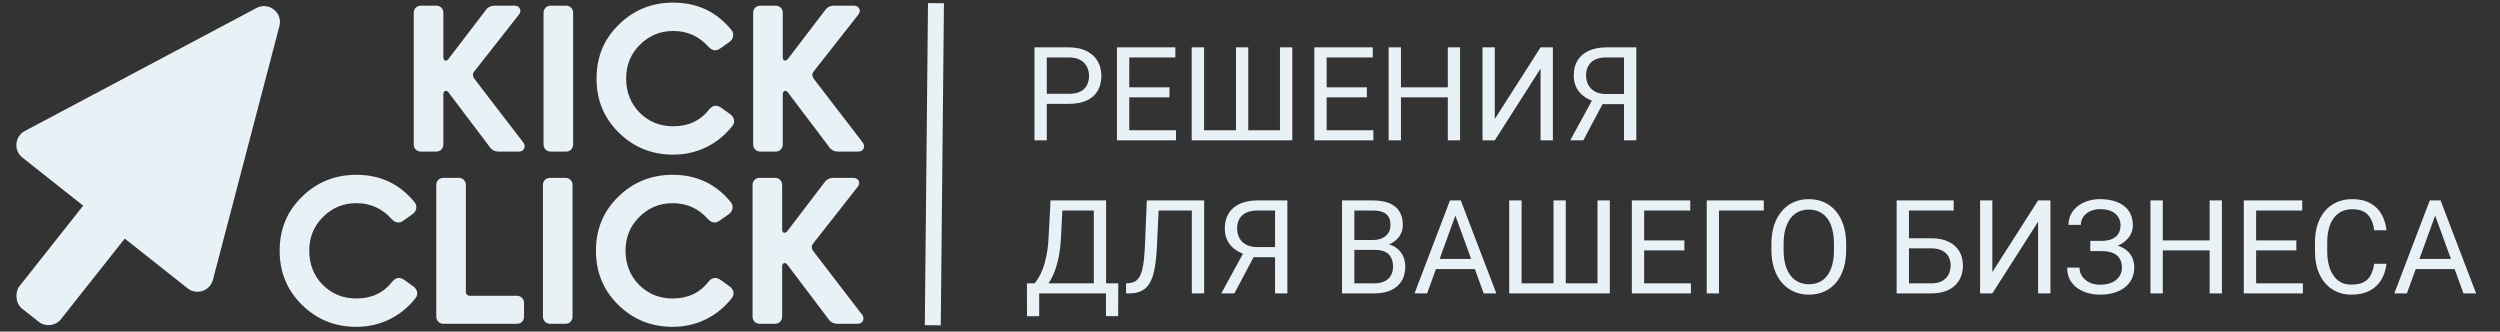
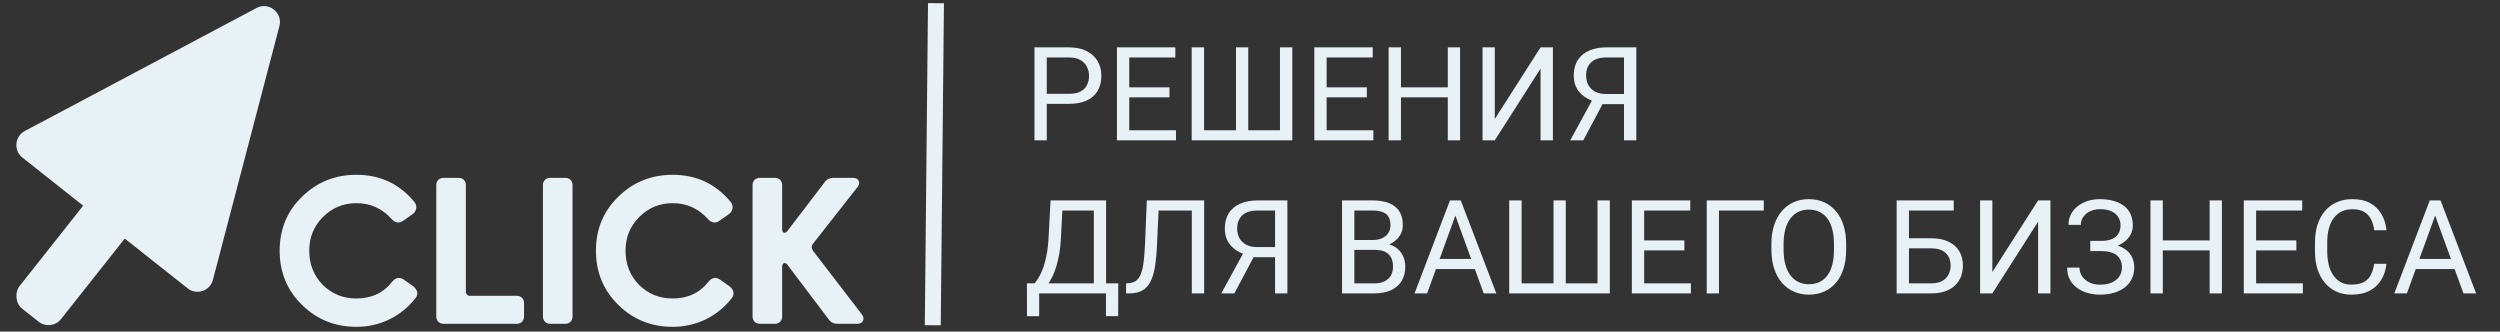
<svg xmlns="http://www.w3.org/2000/svg" width="784" height="104" viewBox="0 0 784 104" fill="none">
  <rect x="0" y="0" width="784" height="104" fill="#333333" stroke="none" />
  <g clip-path="url(#clip0_399_65)">
-     <path d="M136.856 47.537C138.072 47.537 139.032 46.577 139.032 45.297V29.617C139.032 28.273 140.184 28.209 140.696 29.041L153.56 46.065C154.2 47.025 155.16 47.537 156.376 47.537H162.712C164.312 47.537 165.016 46.065 164.184 44.785L148.696 24.625C148.184 23.793 148.184 23.089 148.696 22.449L162.776 4.529C163.736 3.313 162.968 1.777 161.368 1.777H155.16C153.88 1.777 152.92 2.289 152.28 3.249L140.696 18.417C140.184 19.185 139.032 19.377 139.032 17.905V3.953C139.032 2.737 138.072 1.777 136.856 1.777H131.992C130.712 1.777 129.752 2.737 129.752 3.953V45.297C129.752 46.577 130.712 47.537 131.992 47.537H136.856ZM177.559 47.537C178.775 47.537 179.735 46.577 179.735 45.297V3.953C179.735 2.737 178.775 1.777 177.559 1.777H172.695C171.415 1.777 170.455 2.737 170.455 3.953V45.297C170.455 46.577 171.415 47.537 172.695 47.537H177.559ZM211.139 48.497C218.755 48.497 225.283 45.105 229.699 39.473C230.659 38.257 230.275 36.721 228.931 35.761L226.051 33.713C224.707 32.817 223.555 33.009 222.467 34.225C219.715 37.809 215.939 39.601 211.139 39.601C206.979 39.601 203.459 38.193 200.579 35.313C197.763 32.433 196.355 28.849 196.355 24.625C196.355 20.465 197.763 16.945 200.643 14.065C203.523 11.185 206.979 9.713 211.139 9.713C215.555 9.713 219.203 11.377 222.147 14.641C223.363 15.985 224.643 16.113 225.923 15.153L228.739 13.169C230.083 12.209 230.339 10.545 229.315 9.329C224.643 3.633 218.563 0.817 211.139 0.817C204.419 0.817 198.723 3.121 194.051 7.729C189.379 12.273 187.075 17.905 187.075 24.625C187.075 31.345 189.379 36.977 194.051 41.585C198.723 46.193 204.419 48.497 211.139 48.497ZM243.294 47.537C244.51 47.537 245.47 46.577 245.47 45.297V29.617C245.47 28.273 246.622 28.209 247.134 29.041L259.998 46.065C260.638 47.025 261.598 47.537 262.814 47.537H269.15C270.75 47.537 271.454 46.065 270.622 44.785L255.134 24.625C254.622 23.793 254.622 23.089 255.134 22.449L269.214 4.529C270.174 3.313 269.406 1.777 267.806 1.777H261.598C260.318 1.777 259.358 2.289 258.718 3.249L247.134 18.417C246.622 19.185 245.47 19.377 245.47 17.905V3.953C245.47 2.737 244.51 1.777 243.294 1.777H238.43C237.15 1.777 236.19 2.737 236.19 3.953V45.297C236.19 46.577 237.15 47.537 238.43 47.537H243.294Z" fill="#E8F1F5" />
    <path d="M111.764 102.497C119.38 102.497 125.908 99.105 130.324 93.473C131.284 92.257 130.9 90.721 129.556 89.761L126.676 87.713C125.332 86.817 124.18 87.009 123.092 88.225C120.34 91.809 116.564 93.601 111.764 93.601C107.604 93.601 104.084 92.193 101.204 89.313C98.388 86.433 96.98 82.849 96.98 78.625C96.98 74.465 98.388 70.945 101.268 68.065C104.148 65.185 107.604 63.713 111.764 63.713C116.18 63.713 119.828 65.377 122.772 68.641C123.988 69.985 125.268 70.113 126.548 69.153L129.364 67.169C130.708 66.209 130.964 64.545 129.94 63.329C125.268 57.633 119.188 54.817 111.764 54.817C105.044 54.817 99.348 57.121 94.676 61.729C90.004 66.273 87.7 71.905 87.7 78.625C87.7 85.345 90.004 90.977 94.676 95.585C99.348 100.193 105.044 102.497 111.764 102.497ZM162.159 101.537C163.375 101.537 164.335 100.577 164.335 99.297V94.945C164.335 93.729 163.375 92.769 162.159 92.769H147.247C146.671 92.769 146.095 92.193 146.095 91.617V57.953C146.095 56.737 145.135 55.777 143.919 55.777H139.055C137.775 55.777 136.815 56.737 136.815 57.953V99.297C136.815 100.577 137.775 101.537 139.055 101.537H162.159ZM177.371 101.537C178.587 101.537 179.547 100.577 179.547 99.297V57.953C179.547 56.737 178.587 55.777 177.371 55.777H172.507C171.227 55.777 170.267 56.737 170.267 57.953V99.297C170.267 100.577 171.227 101.537 172.507 101.537H177.371ZM210.951 102.497C218.567 102.497 225.095 99.105 229.511 93.473C230.471 92.257 230.087 90.721 228.743 89.761L225.863 87.713C224.519 86.817 223.367 87.009 222.279 88.225C219.527 91.809 215.751 93.601 210.951 93.601C206.791 93.601 203.271 92.193 200.391 89.313C197.575 86.433 196.167 82.849 196.167 78.625C196.167 74.465 197.575 70.945 200.455 68.065C203.335 65.185 206.791 63.713 210.951 63.713C215.367 63.713 219.015 65.377 221.959 68.641C223.175 69.985 224.455 70.113 225.735 69.153L228.551 67.169C229.895 66.209 230.151 64.545 229.127 63.329C224.455 57.633 218.375 54.817 210.951 54.817C204.231 54.817 198.535 57.121 193.863 61.729C189.191 66.273 186.887 71.905 186.887 78.625C186.887 85.345 189.191 90.977 193.863 95.585C198.535 100.193 204.231 102.497 210.951 102.497ZM243.106 101.537C244.322 101.537 245.282 100.577 245.282 99.297V83.617C245.282 82.273 246.434 82.209 246.946 83.041L259.81 100.065C260.45 101.025 261.41 101.537 262.626 101.537H268.962C270.562 101.537 271.266 100.065 270.434 98.785L254.946 78.625C254.434 77.793 254.434 77.089 254.946 76.449L269.026 58.529C269.986 57.313 269.218 55.777 267.618 55.777H261.41C260.13 55.777 259.17 56.289 258.53 57.249L246.946 72.417C246.434 73.185 245.282 73.377 245.282 71.905V57.953C245.282 56.737 244.322 55.777 243.106 55.777H238.242C236.962 55.777 236.002 56.737 236.002 57.953V99.297C236.002 100.577 236.962 101.537 238.242 101.537H243.106Z" fill="#E8F1F5" />
    <path d="M80.445 2.503C84.293 0.461 88.731 3.973 87.626 8.187L66.77 87.765C65.855 91.254 61.659 92.656 58.83 90.418L7.026 49.416C4.198 47.177 4.598 42.77 7.785 41.079L80.445 2.503Z" fill="#E8F1F5" />
    <rect x="32.481" y="56.414" width="16.63" height="47.517" rx="5" transform="rotate(38.361 32.481 56.414)" fill="#E8F1F5" />
    <line x1="293.522" y1="1" x2="292.522" y2="102" stroke="#E8F1F5" stroke-width="5" />
    <path d="M335.156 32.569H327.369V29.426H335.156C336.664 29.426 337.885 29.186 338.82 28.705C339.754 28.225 340.435 27.557 340.862 26.703C341.302 25.849 341.522 24.875 341.522 23.78C341.522 22.779 341.302 21.838 340.862 20.957C340.435 20.077 339.754 19.369 338.82 18.835C337.885 18.288 336.664 18.015 335.156 18.015H328.269V44H324.406V14.852H335.156C337.358 14.852 339.22 15.232 340.742 15.993C342.263 16.753 343.418 17.808 344.205 19.156C344.992 20.49 345.386 22.019 345.386 23.74C345.386 25.609 344.992 27.204 344.205 28.525C343.418 29.846 342.263 30.854 340.742 31.548C339.22 32.228 337.358 32.569 335.156 32.569ZM368.789 40.857V44H353.354V40.857H368.789ZM354.135 14.852V44H350.271V14.852H354.135ZM366.747 27.384V30.527H353.354V27.384H366.747ZM368.589 14.852V18.015H353.354V14.852H368.589ZM373.714 14.852H377.598V40.857H387.607V14.852H391.451V40.857H401.401V14.852H405.265V44H373.714V14.852ZM430.689 40.857V44H415.254V40.857H430.689ZM416.035 14.852V44H412.171V14.852H416.035ZM428.647 27.384V30.527H415.254V27.384H428.647ZM430.489 14.852V18.015H415.254V14.852H430.489ZM454.513 27.384V30.527H438.737V27.384H454.513ZM439.338 14.852V44H435.474V14.852H439.338ZM457.876 14.852V44H454.032V14.852H457.876ZM468.766 37.313L483.12 14.852H486.984V44H483.12V21.518L468.766 44H464.923V14.852H468.766V37.313ZM510.187 32.649H501.999L500.097 31.868C497.988 31.201 496.367 30.18 495.232 28.805C494.098 27.417 493.531 25.695 493.531 23.64C493.531 21.758 493.944 20.163 494.772 18.855C495.613 17.547 496.8 16.553 498.335 15.873C499.884 15.192 501.712 14.852 503.821 14.852H513.15V44H509.286V18.015H503.821C501.685 18.015 500.077 18.522 498.996 19.536C497.928 20.55 497.394 21.919 497.394 23.64C497.394 24.761 497.628 25.762 498.095 26.643C498.576 27.524 499.283 28.218 500.217 28.725C501.151 29.232 502.313 29.486 503.701 29.486H510.207L510.187 32.649ZM503.62 30.647L496.534 44H492.43L499.717 30.647H503.62ZM347.328 88.857V92H325.266V88.857H347.328ZM325.887 88.857V99.167H322.063L322.043 88.857H325.887ZM350.691 88.857L350.651 99.147H346.828V88.857H350.691ZM343.544 62.852V66.015H330.772V62.852H343.544ZM346.868 62.852V92H343.024V62.852H346.868ZM329.451 62.852H333.314L332.714 74.583C332.634 76.345 332.467 77.973 332.213 79.468C331.96 80.949 331.646 82.304 331.272 83.532C330.899 84.76 330.472 85.861 329.991 86.835C329.511 87.796 328.997 88.63 328.45 89.337C327.902 90.031 327.328 90.605 326.728 91.059C326.141 91.499 325.547 91.813 324.946 92H323.184V88.857H324.426C324.773 88.483 325.166 87.943 325.607 87.235C326.061 86.528 326.508 85.614 326.948 84.493C327.402 83.358 327.796 81.977 328.129 80.349C328.476 78.72 328.71 76.799 328.83 74.583L329.451 62.852ZM374.294 62.852V66.015H360.961V62.852H374.294ZM377.618 62.852V92H373.754V62.852H377.618ZM359.64 62.852H363.484L362.823 77.126C362.73 79.181 362.57 81.016 362.343 82.631C362.129 84.232 361.822 85.627 361.422 86.815C361.021 87.989 360.501 88.964 359.86 89.738C359.22 90.499 358.432 91.066 357.498 91.439C356.577 91.813 355.469 92 354.175 92H353.134V88.857L353.934 88.797C354.682 88.743 355.322 88.577 355.856 88.296C356.404 88.003 356.864 87.562 357.238 86.975C357.625 86.388 357.938 85.627 358.179 84.693C358.419 83.759 358.606 82.618 358.739 81.269C358.886 79.908 358.999 78.32 359.079 76.505L359.64 62.852ZM400.76 80.649H392.572L390.67 79.868C388.562 79.201 386.94 78.18 385.806 76.805C384.671 75.417 384.104 73.695 384.104 71.64C384.104 69.758 384.518 68.163 385.345 66.856C386.186 65.547 387.374 64.553 388.909 63.873C390.457 63.192 392.285 62.852 394.394 62.852H403.723V92H399.859V66.015H394.394C392.259 66.015 390.65 66.522 389.569 67.536C388.502 68.55 387.968 69.918 387.968 71.64C387.968 72.761 388.201 73.762 388.668 74.643C389.149 75.524 389.856 76.218 390.79 76.725C391.725 77.232 392.886 77.486 394.274 77.486H400.78L400.76 80.649ZM394.194 78.647L387.107 92H383.003L390.29 78.647H394.194ZM431.25 78.367H423.863L423.823 75.264H430.529C431.637 75.264 432.605 75.077 433.432 74.703C434.259 74.329 434.9 73.796 435.354 73.102C435.821 72.394 436.055 71.553 436.055 70.579C436.055 69.511 435.848 68.644 435.434 67.977C435.034 67.296 434.413 66.802 433.572 66.495C432.745 66.175 431.69 66.015 430.409 66.015H424.724V92H420.86V62.852H430.409C431.904 62.852 433.238 63.005 434.413 63.312C435.587 63.606 436.582 64.073 437.396 64.713C438.223 65.341 438.851 66.141 439.278 67.116C439.705 68.09 439.918 69.258 439.918 70.619C439.918 71.82 439.611 72.908 438.997 73.882C438.384 74.843 437.529 75.631 436.435 76.245C435.354 76.859 434.086 77.252 432.631 77.426L431.25 78.367ZM431.07 92H422.341L424.523 88.857H431.07C432.298 88.857 433.339 88.643 434.193 88.216C435.06 87.789 435.721 87.189 436.175 86.415C436.628 85.627 436.855 84.7 436.855 83.632C436.855 82.551 436.662 81.617 436.275 80.829C435.888 80.042 435.28 79.434 434.453 79.007C433.626 78.58 432.558 78.367 431.25 78.367H425.745L425.785 75.264H433.312L434.133 76.385C435.534 76.505 436.722 76.905 437.696 77.586C438.67 78.253 439.411 79.107 439.918 80.148C440.439 81.189 440.699 82.337 440.699 83.592C440.699 85.407 440.299 86.942 439.498 88.196C438.71 89.438 437.596 90.385 436.155 91.039C434.713 91.68 433.018 92 431.07 92ZM457.195 65.434L447.546 92H443.602L454.713 62.852H457.255L457.195 65.434ZM465.283 92L455.614 65.434L455.554 62.852H458.096L469.247 92H465.283ZM464.783 81.21V84.373H448.407V81.21H464.783ZM473.291 62.852H477.175V88.857H487.184V62.852H491.028V88.857H500.978V62.852H504.842V92H473.291V62.852ZM530.266 88.857V92H514.831V88.857H530.266ZM515.612 62.852V92H511.748V62.852H515.612ZM528.224 75.384V78.527H514.831V75.384H528.224ZM530.066 62.852V66.015H514.831V62.852H530.066ZM553.129 62.852V66.015H539.075V92H535.231V62.852H553.129ZM578.954 76.505V78.347C578.954 80.535 578.68 82.497 578.133 84.232C577.586 85.967 576.799 87.442 575.771 88.657C574.743 89.871 573.509 90.799 572.067 91.439C570.639 92.08 569.038 92.4 567.263 92.4C565.541 92.4 563.959 92.08 562.518 91.439C561.09 90.799 559.849 89.871 558.794 88.657C557.753 87.442 556.946 85.967 556.372 84.232C555.798 82.497 555.511 80.535 555.511 78.347V76.505C555.511 74.316 555.791 72.361 556.352 70.639C556.926 68.904 557.733 67.429 558.774 66.215C559.815 64.987 561.05 64.053 562.478 63.412C563.919 62.772 565.501 62.451 567.223 62.451C568.998 62.451 570.599 62.772 572.027 63.412C573.469 64.053 574.703 64.987 575.731 66.215C576.772 67.429 577.566 68.904 578.113 70.639C578.674 72.361 578.954 74.316 578.954 76.505ZM575.13 78.347V76.465C575.13 74.73 574.95 73.195 574.59 71.86C574.243 70.526 573.729 69.405 573.048 68.497C572.368 67.59 571.533 66.902 570.546 66.435C569.571 65.968 568.464 65.734 567.223 65.734C566.021 65.734 564.934 65.968 563.959 66.435C562.998 66.902 562.171 67.59 561.477 68.497C560.796 69.405 560.269 70.526 559.895 71.86C559.522 73.195 559.335 74.73 559.335 76.465V78.347C559.335 80.095 559.522 81.643 559.895 82.991C560.269 84.326 560.803 85.454 561.497 86.374C562.204 87.282 563.038 87.969 563.999 88.436C564.974 88.904 566.061 89.137 567.263 89.137C568.517 89.137 569.632 88.904 570.606 88.436C571.58 87.969 572.401 87.282 573.068 86.374C573.749 85.454 574.263 84.326 574.61 82.991C574.957 81.643 575.13 80.095 575.13 78.347ZM612.687 62.852V66.015H598.633V92H594.789V62.852H612.687ZM597.732 74.723H605.68C607.815 74.723 609.617 75.084 611.085 75.804C612.553 76.512 613.668 77.506 614.429 78.787C615.189 80.068 615.57 81.57 615.57 83.291C615.57 84.573 615.356 85.747 614.929 86.815C614.502 87.869 613.868 88.79 613.027 89.578C612.186 90.352 611.152 90.952 609.924 91.379C608.696 91.793 607.282 92 605.68 92H594.789V62.852H598.653V88.857H605.68C607.108 88.857 608.263 88.597 609.143 88.076C610.038 87.542 610.692 86.848 611.105 85.994C611.519 85.14 611.726 84.226 611.726 83.251C611.726 82.277 611.519 81.383 611.105 80.569C610.692 79.755 610.038 79.107 609.143 78.627C608.263 78.133 607.108 77.886 605.68 77.886H597.732V74.723ZM624.799 85.314L639.153 62.852H643.016V92H639.153V69.518L624.799 92H620.955V62.852H624.799V85.314ZM658.972 78.006H655.509V75.544H658.832C660.3 75.544 661.488 75.337 662.395 74.923C663.303 74.51 663.964 73.936 664.377 73.202C664.791 72.468 664.998 71.62 664.998 70.659C664.998 69.738 664.771 68.897 664.317 68.137C663.863 67.363 663.163 66.749 662.215 66.295C661.268 65.828 660.046 65.594 658.552 65.594C657.431 65.594 656.416 65.808 655.509 66.235C654.601 66.649 653.88 67.229 653.347 67.977C652.813 68.711 652.546 69.558 652.546 70.519H648.682C648.682 69.278 648.942 68.163 649.463 67.176C649.983 66.175 650.697 65.327 651.605 64.633C652.512 63.926 653.56 63.385 654.748 63.012C655.949 62.638 657.217 62.451 658.552 62.451C660.113 62.451 661.528 62.631 662.796 62.992C664.064 63.339 665.151 63.859 666.059 64.553C666.967 65.247 667.661 66.108 668.141 67.136C668.621 68.163 668.862 69.358 668.862 70.719C668.862 71.72 668.628 72.661 668.161 73.542C667.694 74.423 667.027 75.197 666.159 75.864C665.292 76.532 664.251 77.059 663.036 77.446C661.821 77.82 660.467 78.006 658.972 78.006ZM655.509 76.305H658.972C660.614 76.305 662.075 76.472 663.356 76.805C664.638 77.139 665.719 77.626 666.599 78.267C667.48 78.907 668.148 79.701 668.601 80.649C669.069 81.583 669.302 82.658 669.302 83.872C669.302 85.233 669.035 86.441 668.501 87.496C667.981 88.55 667.24 89.444 666.279 90.178C665.318 90.912 664.177 91.466 662.856 91.84C661.548 92.213 660.113 92.4 658.552 92.4C657.297 92.4 656.056 92.24 654.828 91.92C653.613 91.586 652.512 91.079 651.525 90.398C650.537 89.704 649.743 88.824 649.142 87.756C648.555 86.688 648.262 85.407 648.262 83.912H652.125C652.125 84.886 652.392 85.781 652.926 86.595C653.473 87.409 654.227 88.063 655.188 88.557C656.149 89.037 657.27 89.277 658.552 89.277C660.02 89.277 661.261 89.05 662.275 88.597C663.303 88.13 664.084 87.496 664.618 86.695C665.165 85.881 665.438 84.966 665.438 83.952C665.438 83.058 665.292 82.284 664.998 81.63C664.718 80.963 664.297 80.415 663.737 79.988C663.189 79.561 662.502 79.248 661.675 79.047C660.861 78.834 659.913 78.727 658.832 78.727H655.509V76.305ZM693.426 75.384V78.527H677.65V75.384H693.426ZM678.251 62.852V92H674.387V62.852H678.251ZM696.789 62.852V92H692.945V62.852H696.789ZM722.174 88.857V92H706.739V88.857H722.174ZM707.519 62.852V92H703.656V62.852H707.519ZM720.132 75.384V78.527H706.739V75.384H720.132ZM721.974 62.852V66.015H706.739V62.852H721.974ZM744.556 82.731H748.399C748.199 84.573 747.672 86.221 746.818 87.676C745.964 89.13 744.756 90.285 743.194 91.139C741.633 91.98 739.684 92.4 737.349 92.4C735.64 92.4 734.085 92.08 732.684 91.439C731.296 90.799 730.101 89.891 729.1 88.717C728.099 87.529 727.325 86.108 726.778 84.453C726.244 82.784 725.977 80.929 725.977 78.887V75.984C725.977 73.942 726.244 72.094 726.778 70.439C727.325 68.771 728.106 67.343 729.12 66.155C730.148 64.967 731.383 64.053 732.824 63.412C734.266 62.772 735.887 62.451 737.689 62.451C739.891 62.451 741.753 62.865 743.274 63.692C744.796 64.52 745.977 65.668 746.818 67.136C747.672 68.591 748.199 70.279 748.399 72.201H744.556C744.369 70.839 744.022 69.671 743.515 68.697C743.007 67.71 742.287 66.949 741.352 66.415C740.418 65.881 739.197 65.614 737.689 65.614C736.394 65.614 735.253 65.861 734.266 66.355C733.291 66.849 732.47 67.549 731.803 68.457C731.149 69.365 730.655 70.452 730.322 71.72C729.988 72.988 729.821 74.396 729.821 75.944V78.887C729.821 80.315 729.968 81.657 730.262 82.911C730.569 84.166 731.029 85.267 731.643 86.214C732.257 87.162 733.038 87.909 733.985 88.457C734.933 88.99 736.054 89.257 737.349 89.257C738.99 89.257 740.298 88.997 741.272 88.477C742.247 87.956 742.981 87.209 743.474 86.234C743.982 85.26 744.342 84.092 744.556 82.731ZM764.455 65.434L754.806 92H750.862L761.973 62.852H764.515L764.455 65.434ZM772.543 92L762.873 65.434L762.813 62.852H765.356L776.507 92H772.543ZM772.042 81.21V84.373H755.666V81.21H772.042Z" fill="#E8F1F5" />
  </g>
  <defs>
    <clipPath id="clip0_399_65">
      <rect width="784" height="104" fill="white" />
    </clipPath>
  </defs>
</svg>